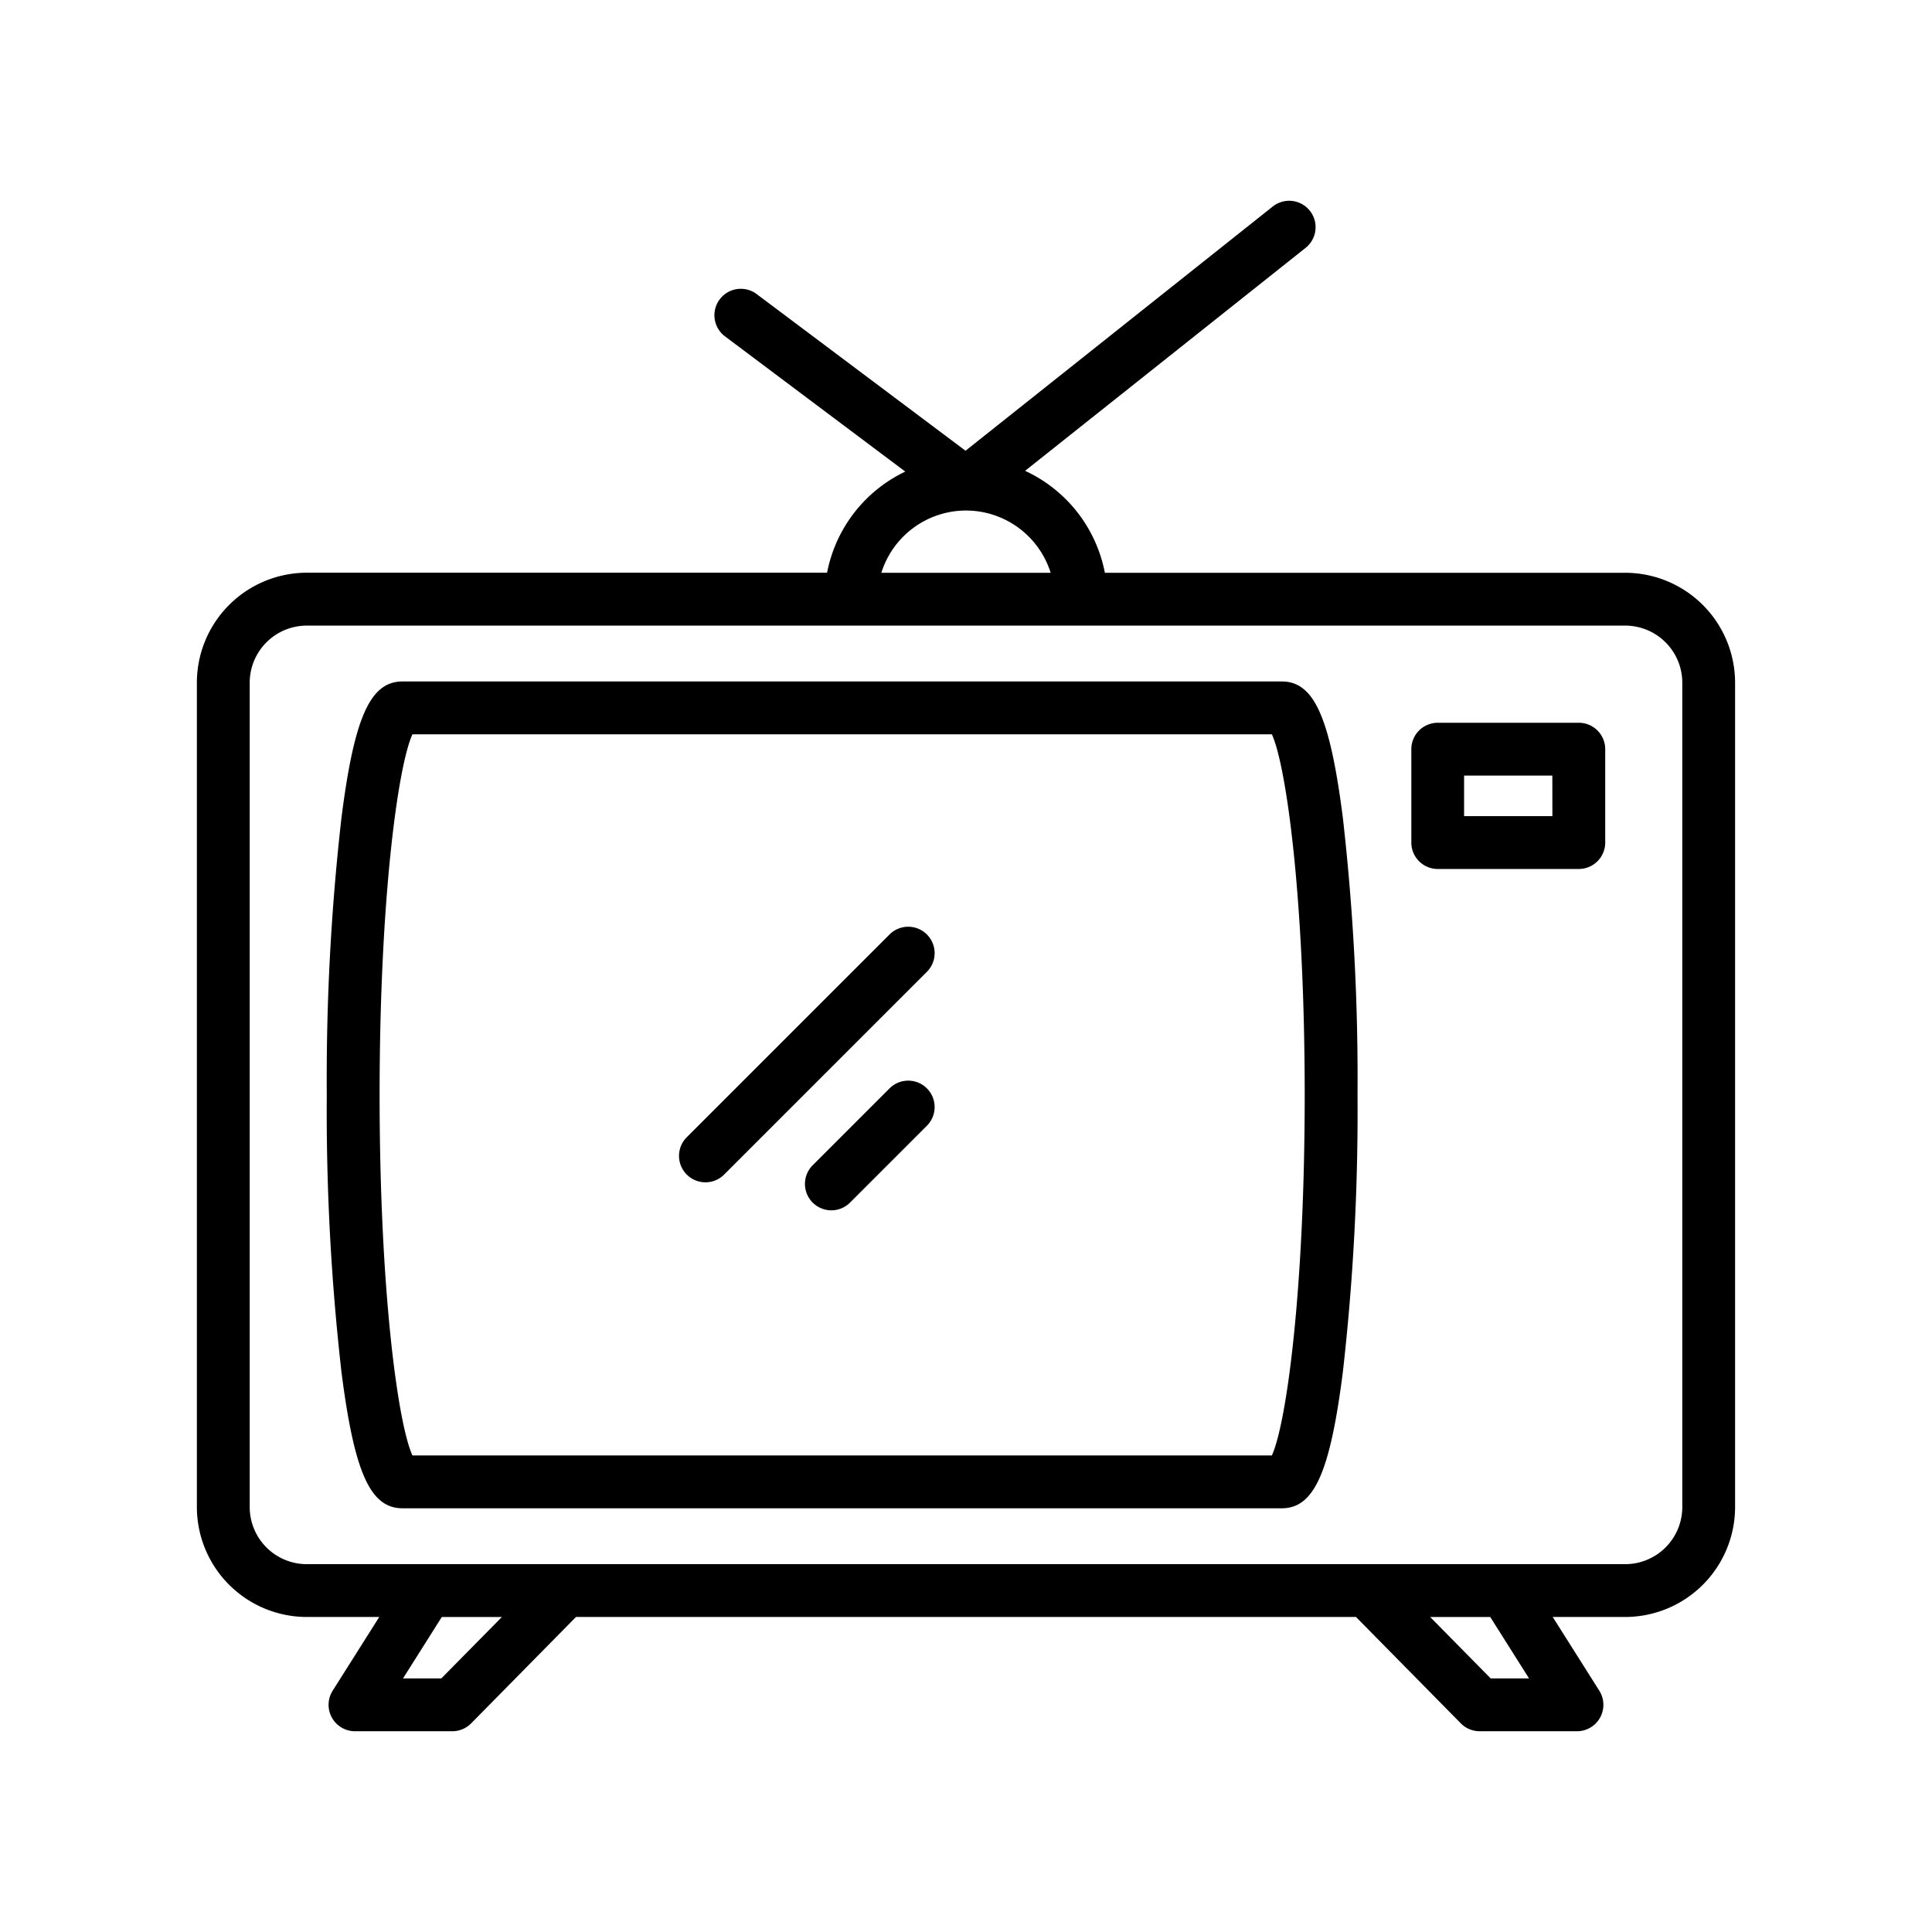
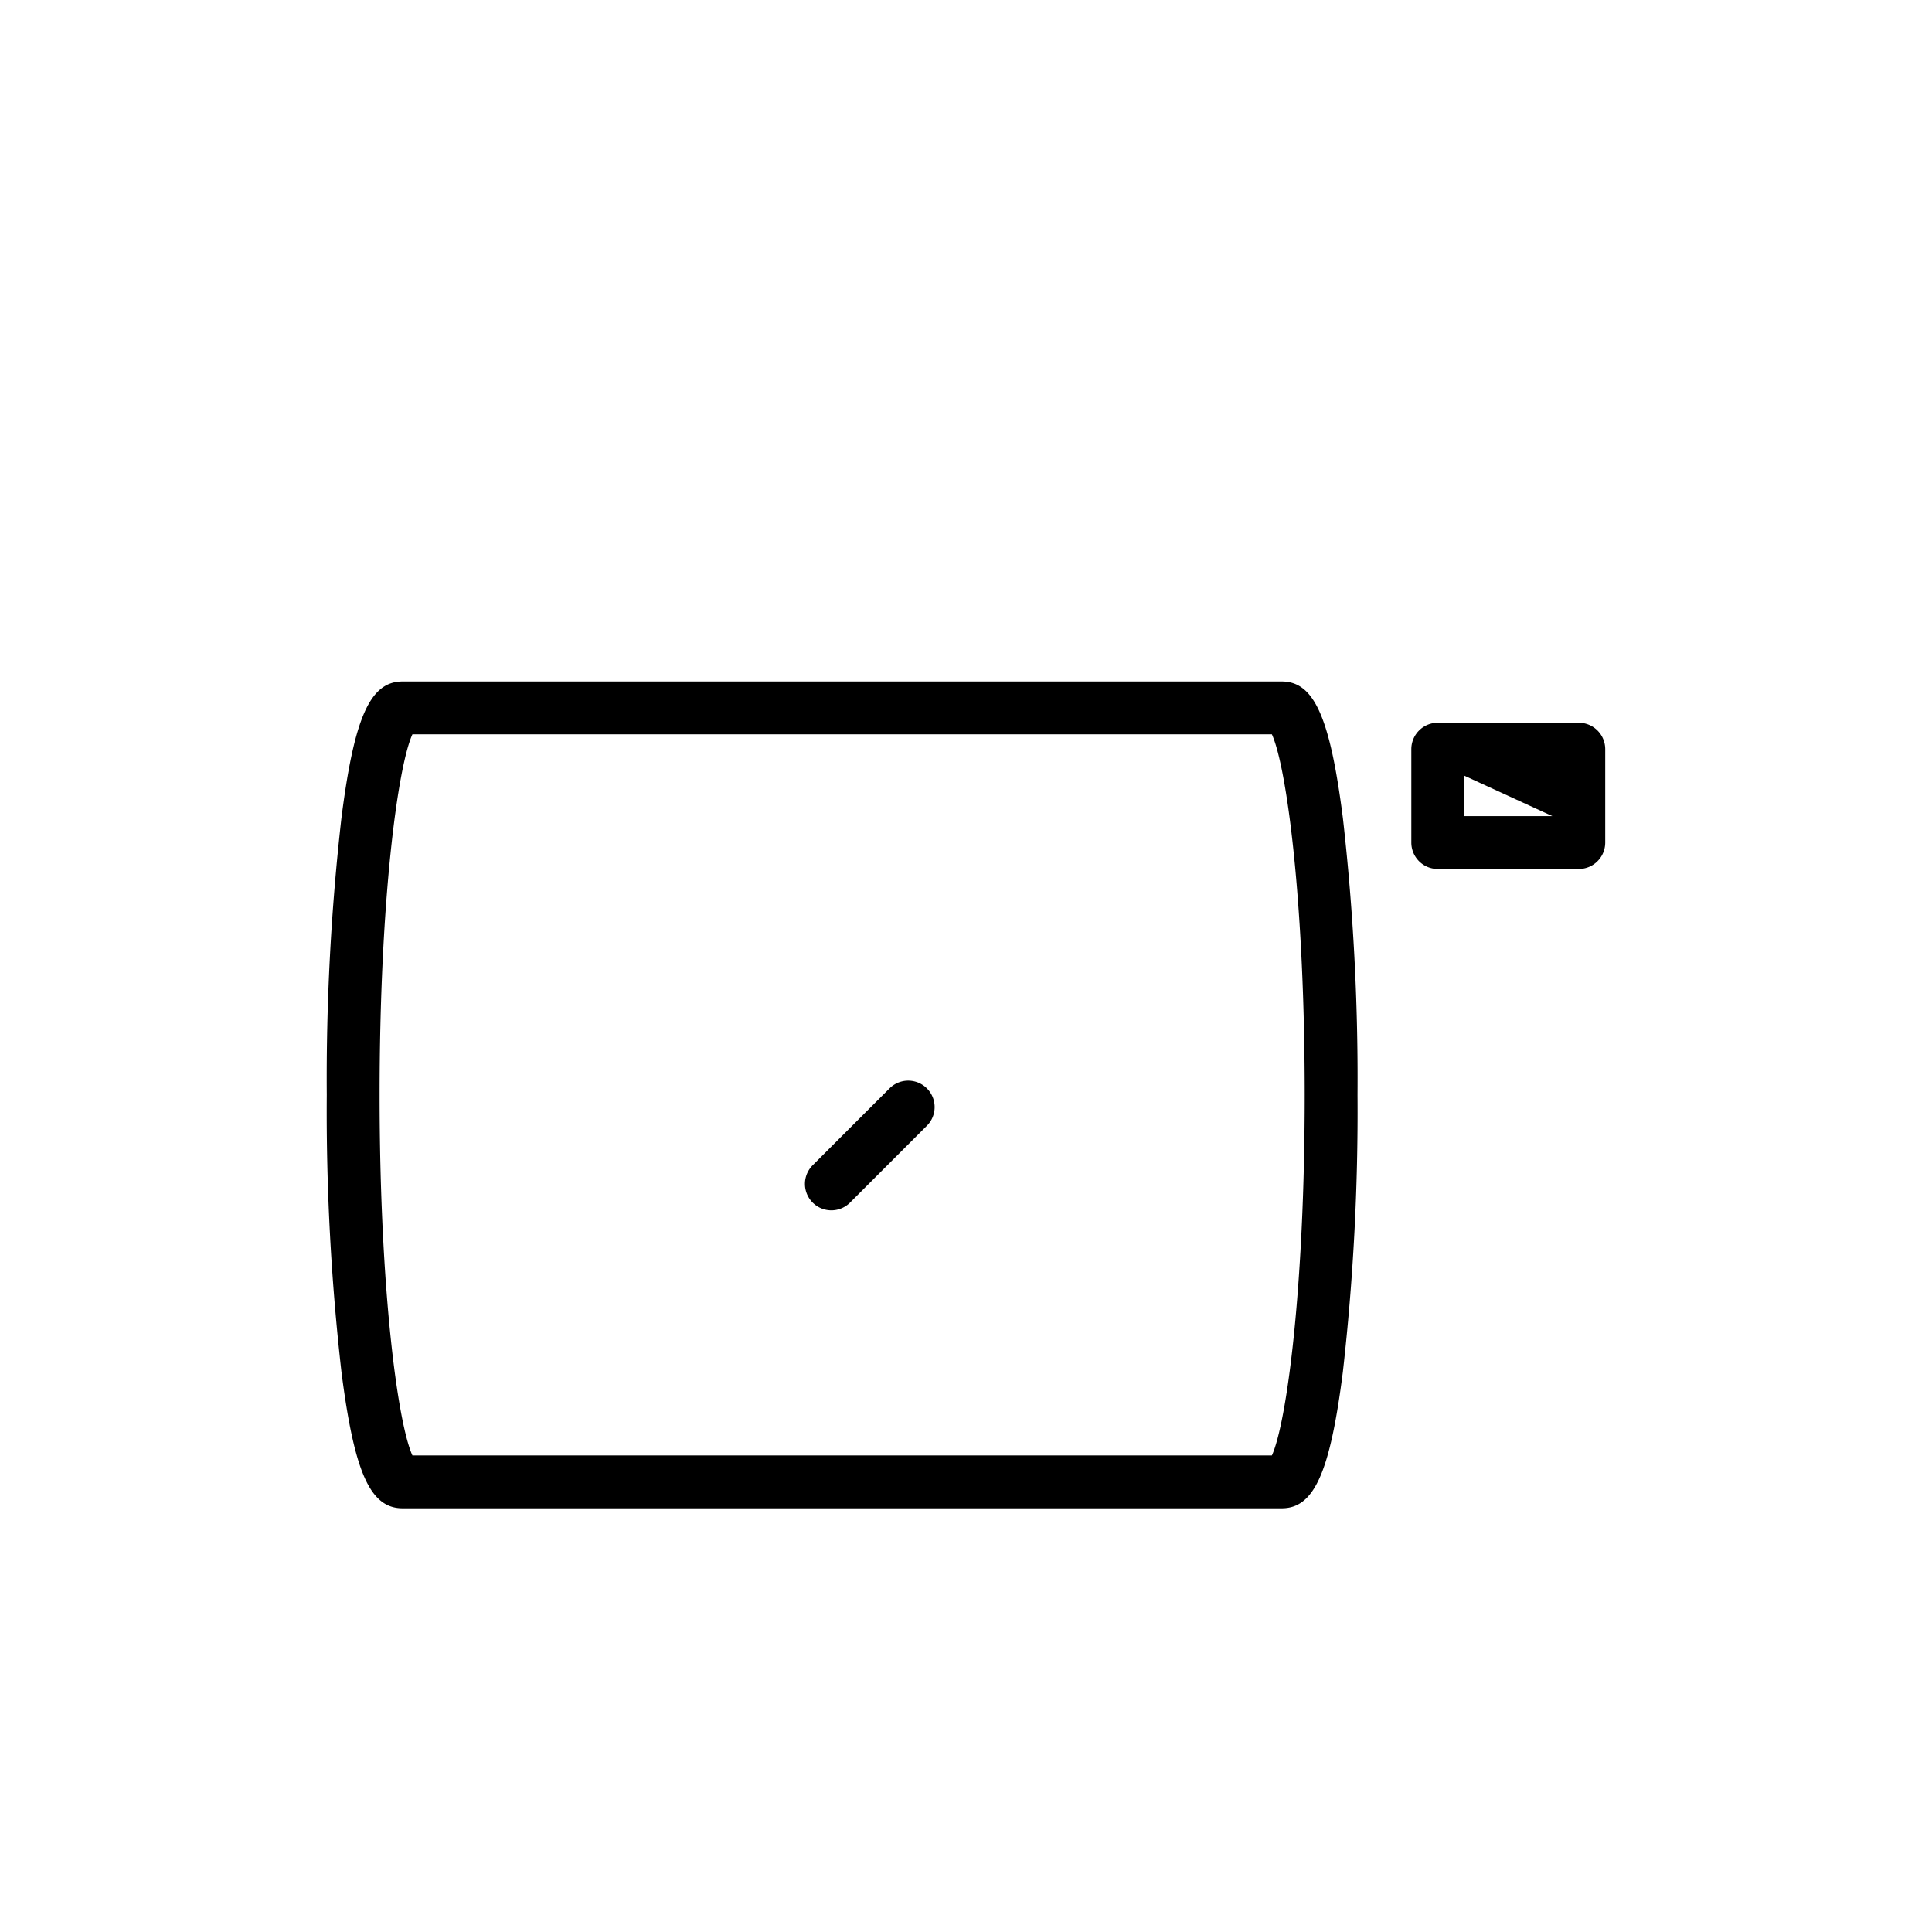
<svg xmlns="http://www.w3.org/2000/svg" id="Layer_1" height="512" viewBox="0 0 128 128" width="512" data-name="Layer 1">
-   <path d="m58.956 61.89-13.456 13.454a1.75 1.75 0 1 0 2.475 2.475l13.455-13.454a1.75 1.75 0 0 0 -2.474-2.475z" />
  <path d="m58.956 72.087-5.092 5.092a1.75 1.75 0 1 0 2.475 2.474l5.091-5.091a1.75 1.75 0 0 0 -2.474-2.475z" />
-   <path d="m107.674 37.948h-34.474a9.394 9.394 0 0 0 -5.285-6.754l18.585-14.773a1.749 1.749 0 1 0 -2.177-2.739l-20.354 16.181-13.837-10.379a1.75 1.75 0 1 0 -2.1 2.8l11.945 8.96a9.392 9.392 0 0 0 -5.181 6.7h-34.47a7.29 7.29 0 0 0 -7.282 7.281v54.623a7.29 7.29 0 0 0 7.282 7.281h4.8l-3.086 4.885a1.75 1.75 0 0 0 1.479 2.685h6.45a1.749 1.749 0 0 0 1.246-.522l6.945-7.048h51.678l6.945 7.048a1.749 1.749 0 0 0 1.246.522h6.45a1.75 1.75 0 0 0 1.479-2.685l-3.086-4.885h4.8a7.29 7.29 0 0 0 7.282-7.281v-54.619a7.29 7.29 0 0 0 -7.28-7.281zm-43.674-4.124a5.885 5.885 0 0 1 5.608 4.124h-11.216a5.885 5.885 0 0 1 5.608-4.124zm-34.762 77.376h-2.538l2.571-4.07h3.98zm72.065 0h-2.541l-4.01-4.07h3.98zm10.153-11.351a3.785 3.785 0 0 1 -3.782 3.781h-87.348a3.785 3.785 0 0 1 -3.782-3.781v-54.62a3.785 3.785 0 0 1 3.782-3.781h87.348a3.785 3.785 0 0 1 3.782 3.781z" />
  <path d="m84.921 45.149h-58.252c-2.138 0-3.2 2.365-4.047 9.039a152.855 152.855 0 0 0 -.972 18.351 152.867 152.867 0 0 0 .972 18.351c.85 6.673 1.909 9.038 4.047 9.038h58.252c2.138 0 3.2-2.365 4.048-9.038a153.121 153.121 0 0 0 .971-18.351 153.109 153.109 0 0 0 -.971-18.351c-.851-6.674-1.91-9.039-4.048-9.039zm-.656 51.279h-56.94c-.968-2.121-2.175-10.956-2.175-23.889s1.207-21.768 2.175-23.89h56.94c.968 2.122 2.175 10.956 2.175 23.89s-1.207 21.767-2.175 23.889z" />
-   <path d="m104.6 47.885h-9.346a1.751 1.751 0 0 0 -1.75 1.75v6.187a1.751 1.751 0 0 0 1.75 1.75h9.346a1.751 1.751 0 0 0 1.75-1.75v-6.187a1.751 1.751 0 0 0 -1.75-1.75zm-1.75 6.187h-5.85v-2.687h5.846z" />
+   <path d="m104.6 47.885h-9.346a1.751 1.751 0 0 0 -1.75 1.75v6.187a1.751 1.751 0 0 0 1.75 1.75h9.346a1.751 1.751 0 0 0 1.75-1.75v-6.187a1.751 1.751 0 0 0 -1.75-1.75zm-1.75 6.187h-5.85v-2.687z" />
</svg>